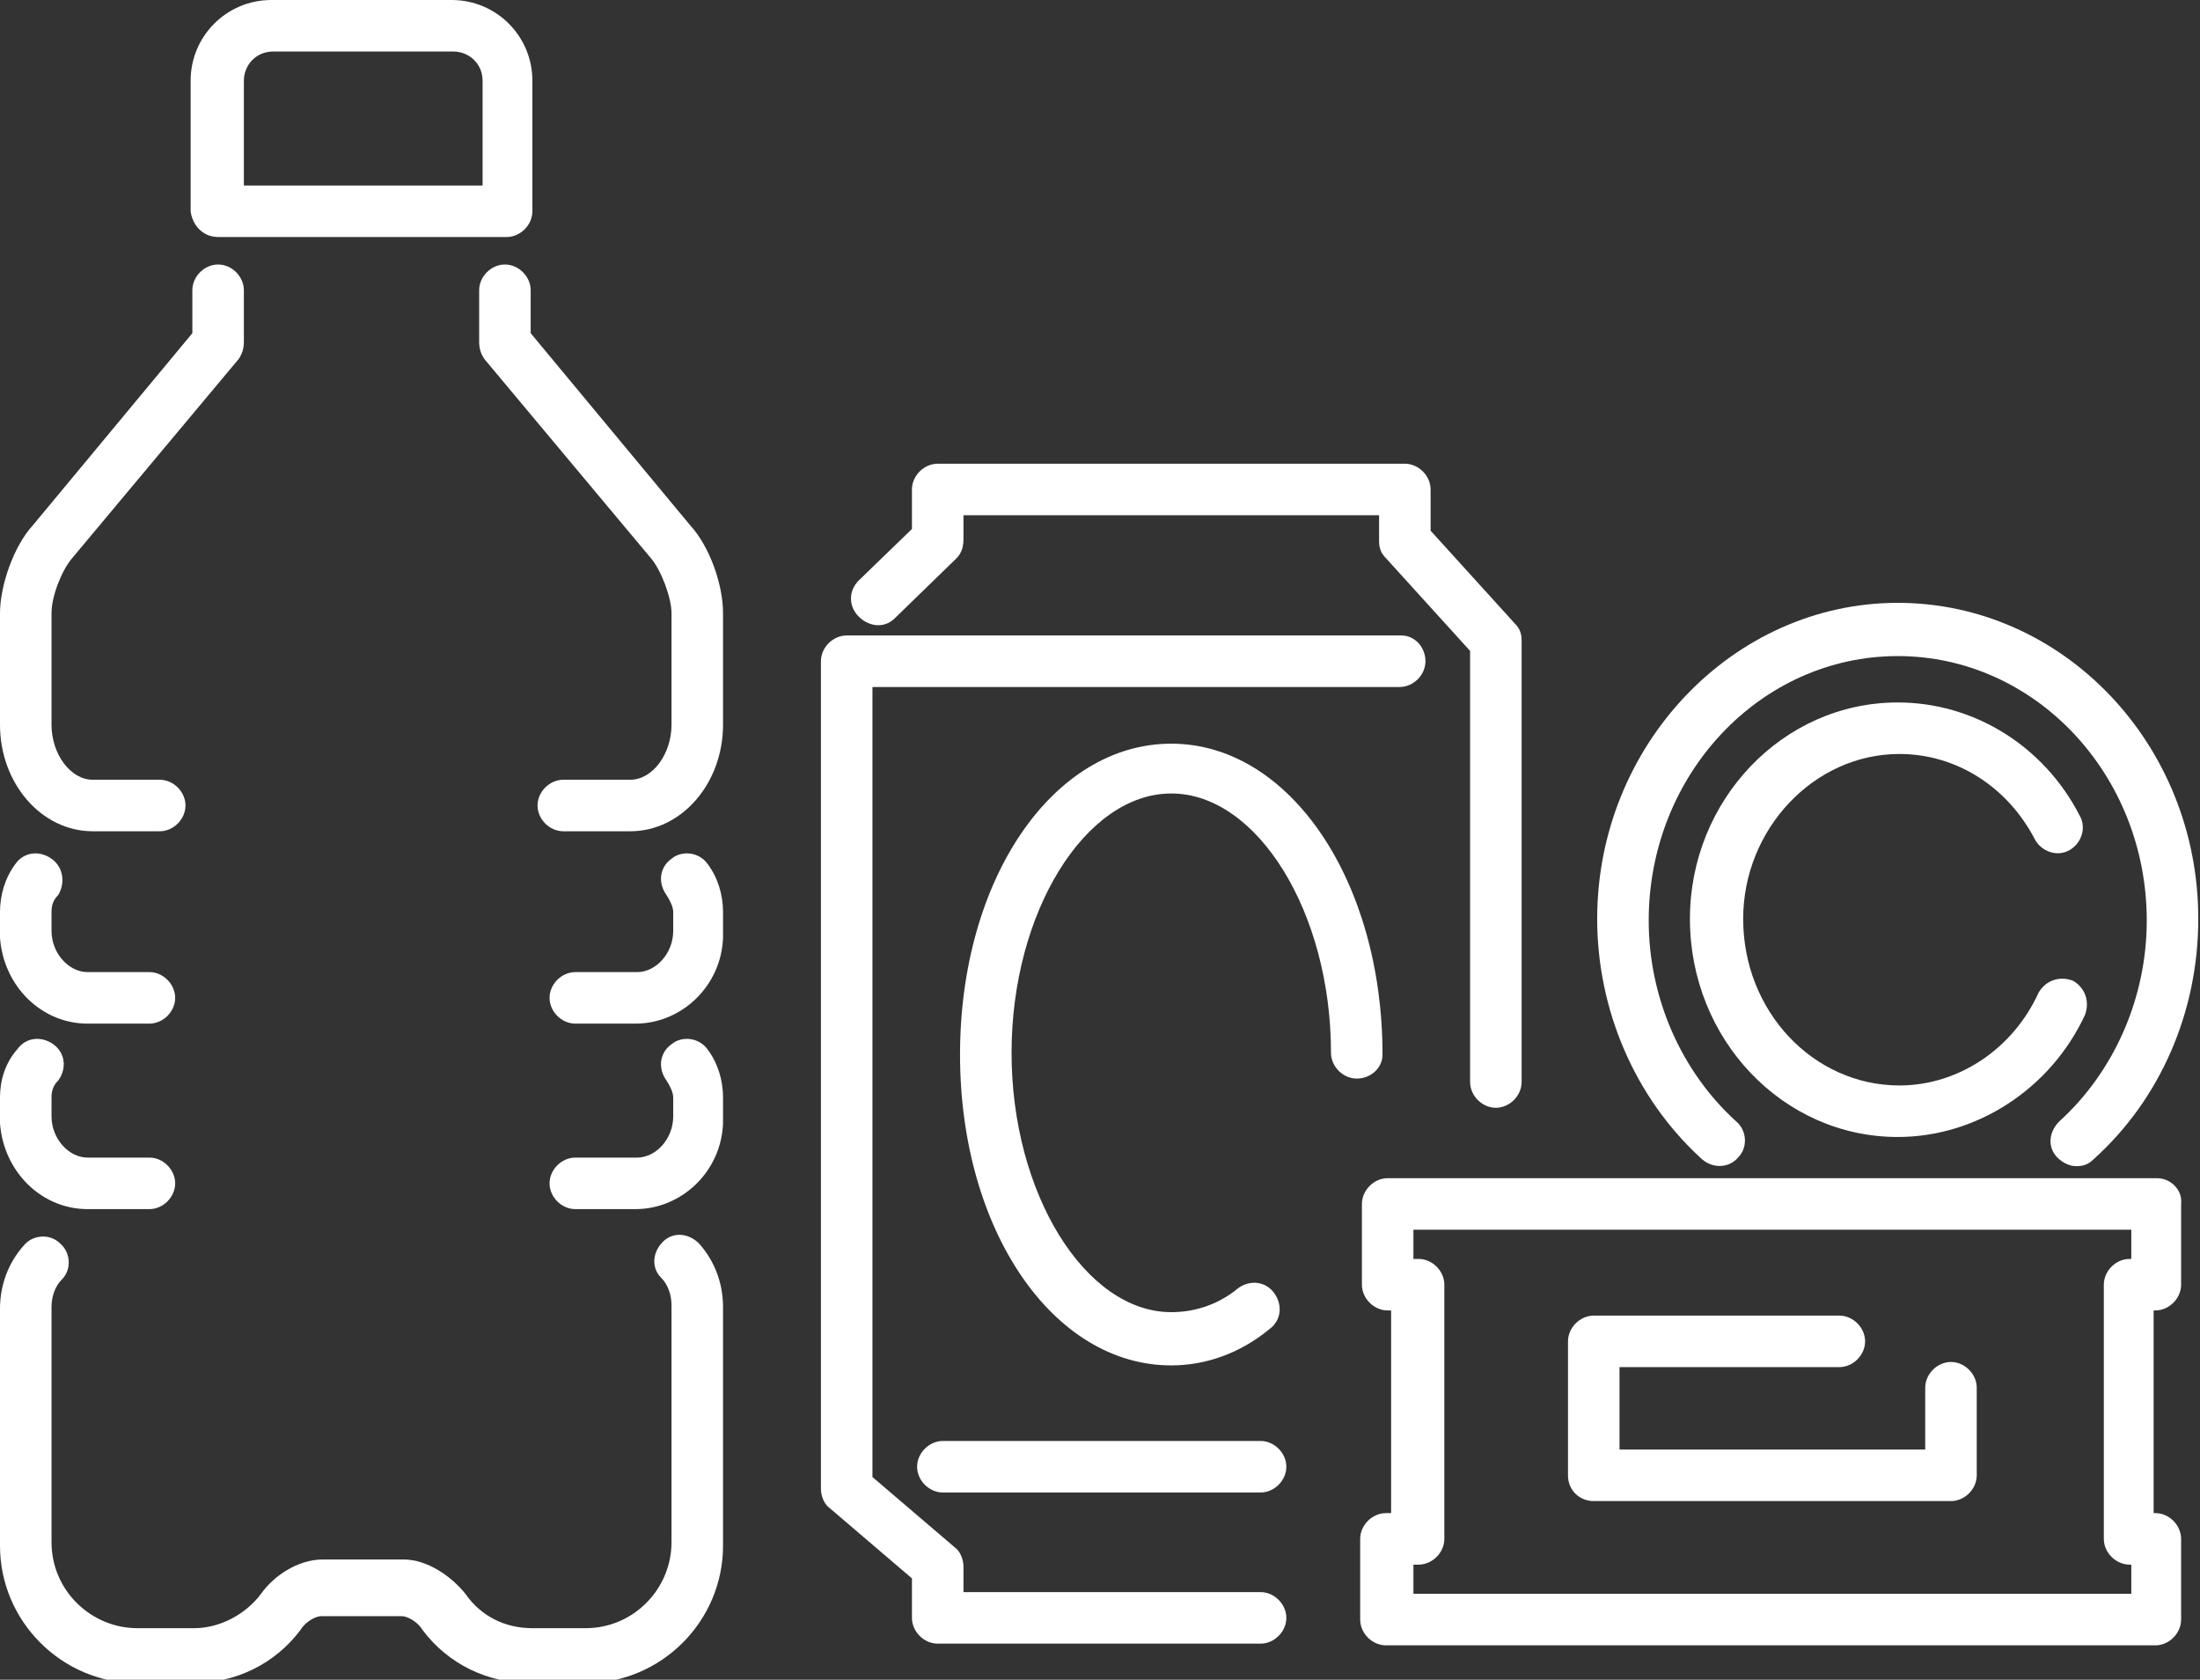
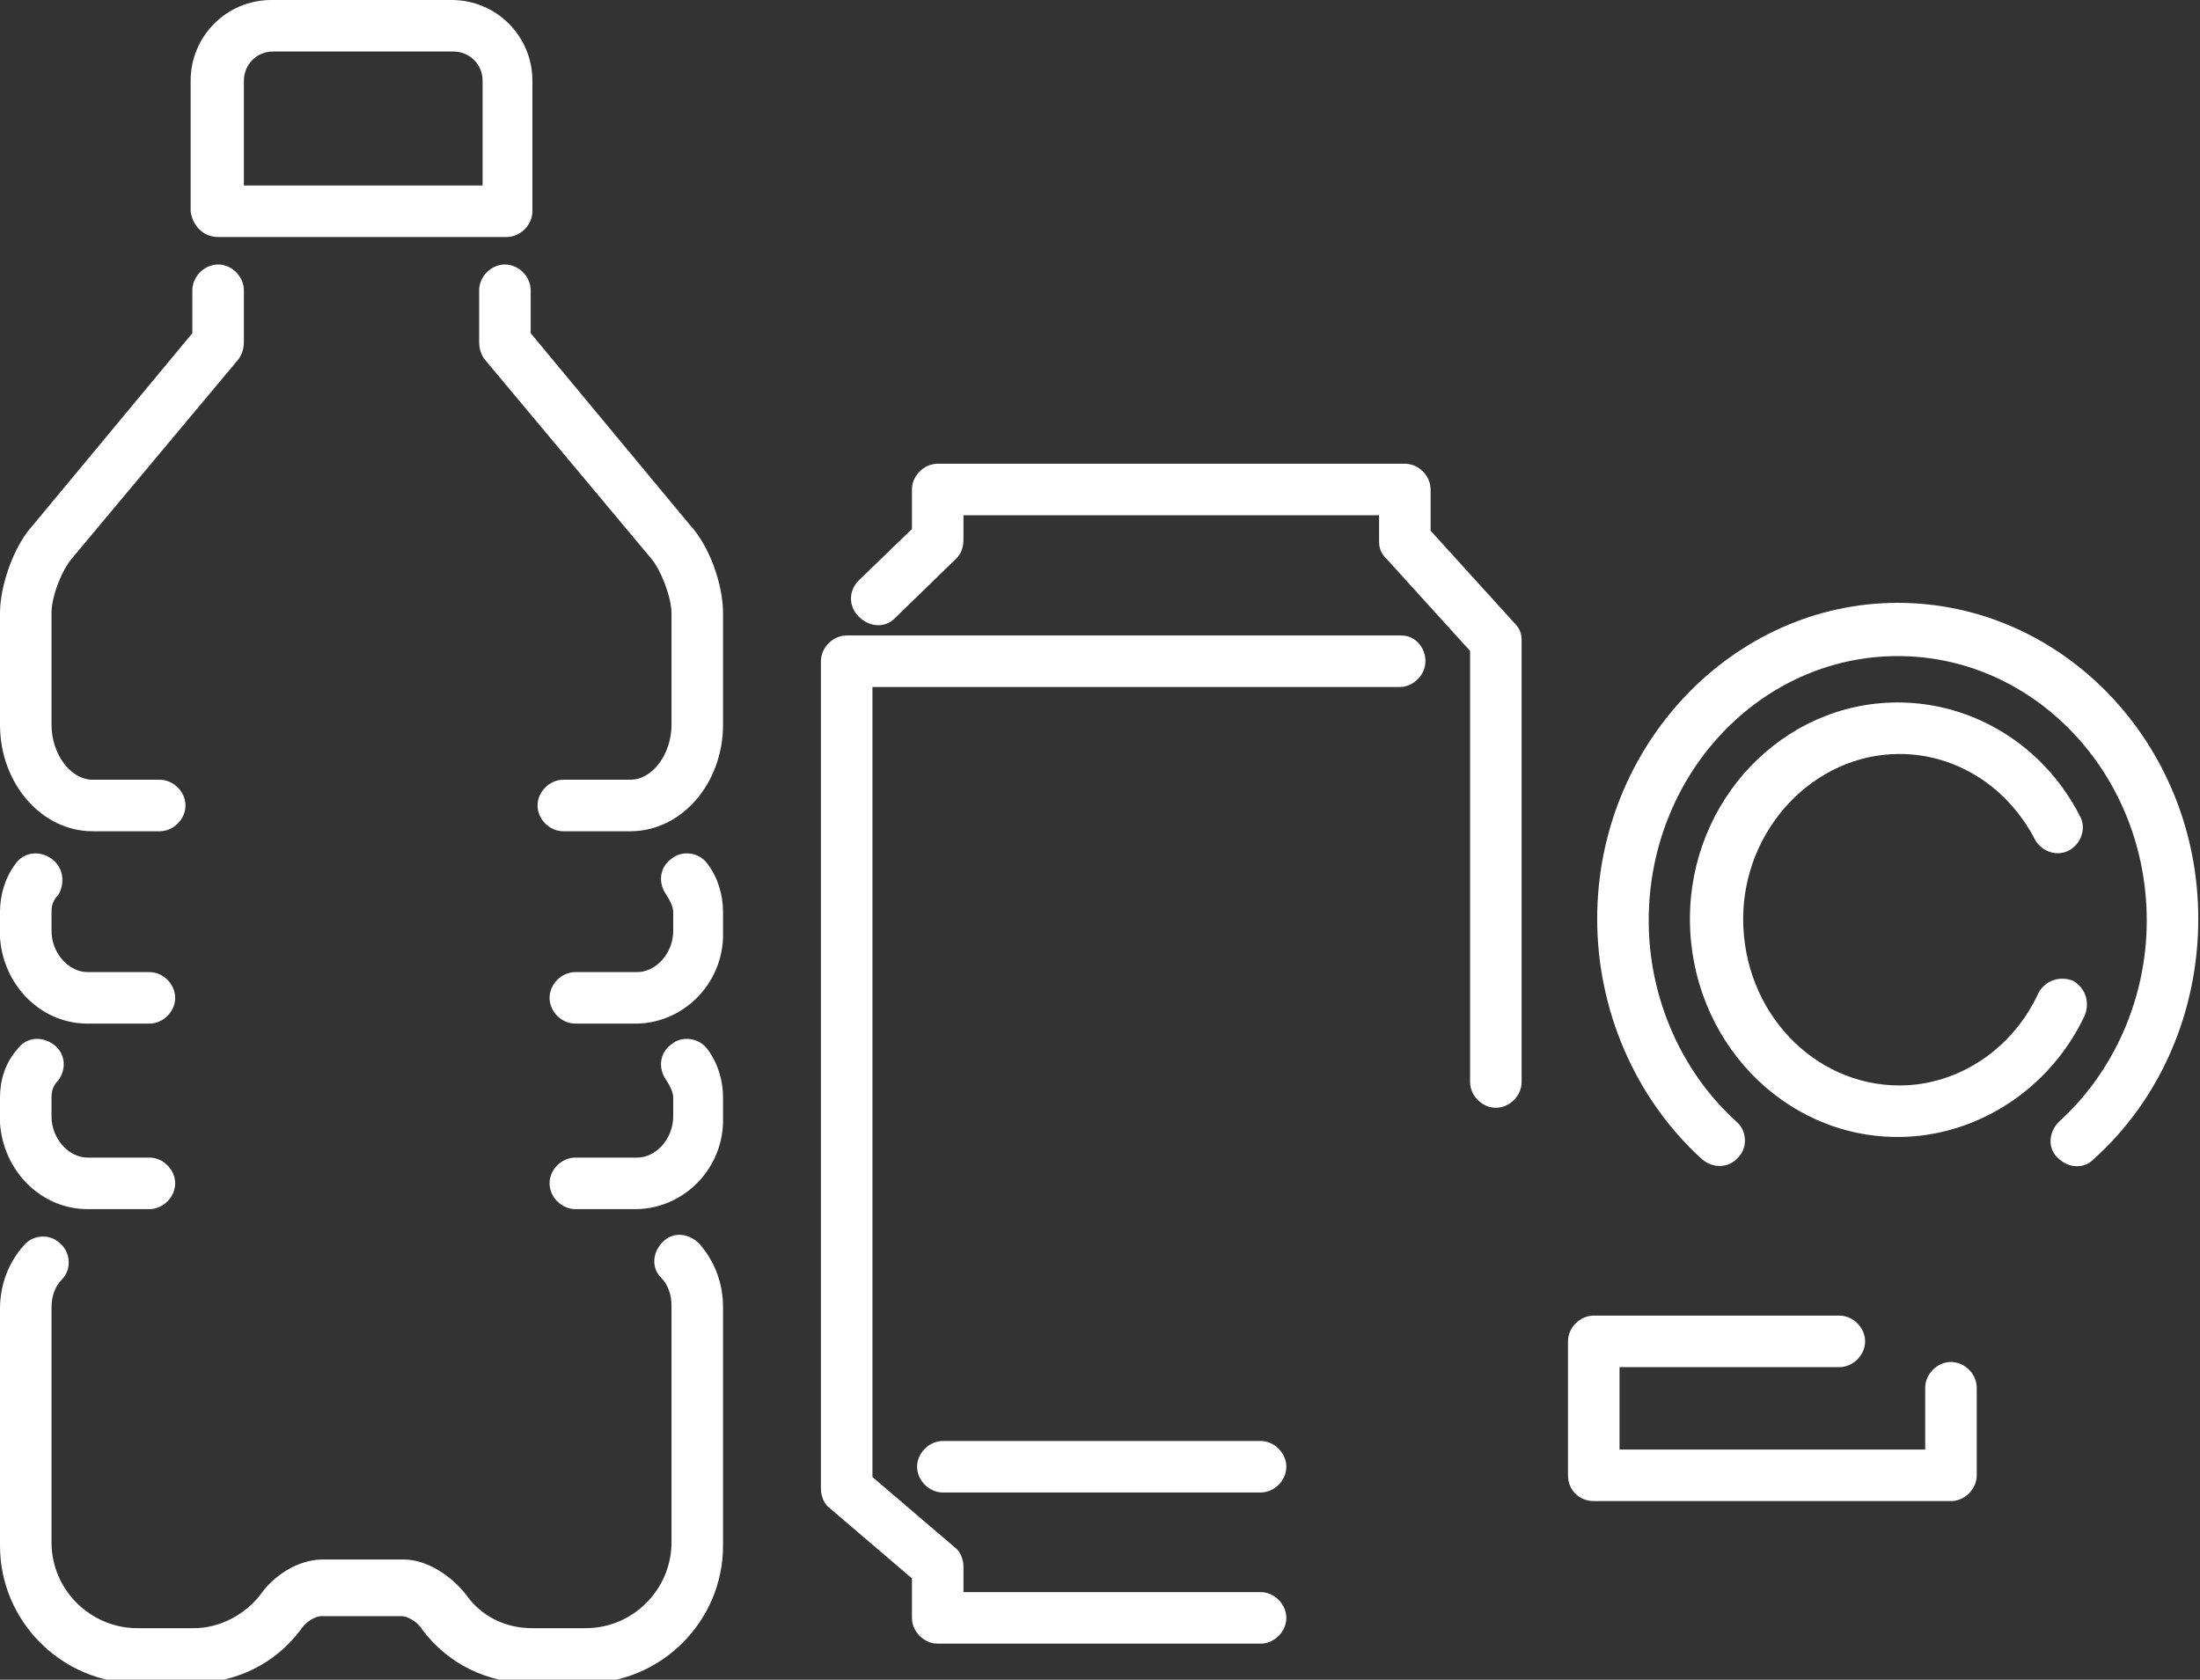
<svg xmlns="http://www.w3.org/2000/svg" version="1.1" x="0px" y="0px" viewBox="0 0 128.1 97.8" style="enable-background:new 0 0 128.1 97.8;" xml:space="preserve">
  <rect x="0" y="0" width="128.1" height="97.8" fill="#333333" stroke="none" />
  <style type="text/css">
	.st0{fill:#FFFFFF;}
</style>
  <g id="Livello_1">
</g>
  <g id="Ñëîé_1">
    <g>
      <path class="st0" d="M5.1,59.6h3.6c0.8,0,1.5-0.7,1.5-1.5s-0.7-1.5-1.5-1.5H5.1C4,56.6,3,55.5,3,54.2v-1.1c0-0.4,0.1-0.7,0.4-1    C3.8,51.4,3.7,50.5,3,50c-0.7-0.5-1.6-0.4-2.1,0.3C0.3,51.1,0,52.1,0,53.1v1.3c0,0.1,0,0.1,0,0.2C0.2,57.4,2.4,59.6,5.1,59.6z" />
      <path class="st0" d="M5.1,70.4h3.6c0.8,0,1.5-0.7,1.5-1.5s-0.7-1.5-1.5-1.5H5.1C4,67.4,3,66.3,3,65v-1.1c0-0.4,0.1-0.7,0.4-1    c0.5-0.7,0.4-1.6-0.3-2.1c-0.7-0.5-1.6-0.4-2.1,0.3C0.3,61.9,0,62.9,0,63.9v1.3c0,0.1,0,0.1,0,0.2C0.2,68.2,2.4,70.4,5.1,70.4z" />
      <path class="st0" d="M5.4,48.4h3.9c0.8,0,1.5-0.7,1.5-1.5s-0.7-1.5-1.5-1.5H5.4c-1.3,0-2.4-1.5-2.4-3.2v-6.5c0-1,0.6-2.5,1.2-3.2    l9.7-11.6c0.2-0.3,0.3-0.6,0.3-1v-3c0-0.8-0.7-1.5-1.5-1.5s-1.5,0.7-1.5,1.5v2.5L1.9,30.6C0.8,31.8,0,34.1,0,35.7v6.5    C0,45.6,2.4,48.4,5.4,48.4z" />
      <path class="st0" d="M30.9,19.4v-2.5c0-0.8-0.7-1.5-1.5-1.5s-1.5,0.7-1.5,1.5v3c0,0.4,0.1,0.7,0.3,1l9.7,11.6    c0.6,0.7,1.2,2.3,1.2,3.2v6.5c0,1.7-1.1,3.2-2.4,3.2h-3.9c-0.8,0-1.5,0.7-1.5,1.5s0.7,1.5,1.5,1.5h3.9c3,0,5.4-2.8,5.4-6.2v-6.5    c0-1.7-0.8-3.9-1.9-5.1L30.9,19.4z" />
      <path class="st0" d="M38.6,72.3c-0.6,0.6-0.7,1.5-0.1,2.1c0.4,0.4,0.6,1,0.6,1.6v13.8c0,2.7-2.2,5-5,5H31c-1.6,0-3-0.7-3.9-2    c-0.8-1-2.2-2-3.6-2h-4.7c-1.5,0-2.9,1-3.6,2c-0.9,1.2-2.4,2-3.9,2H8c-2.7,0-5-2.2-5-5V76.1c0-0.6,0.2-1.2,0.6-1.6    c0.6-0.6,0.5-1.6-0.1-2.1c-0.6-0.6-1.6-0.5-2.1,0.1c-0.9,1-1.4,2.3-1.4,3.7v13.8c0,4.4,3.6,8,8,8h3.2c2.5,0,4.8-1.1,6.3-3.1    c0.3-0.5,0.9-0.8,1.2-0.8h4.7c0.3,0,0.9,0.3,1.2,0.8c1.5,2,3.8,3.1,6.3,3.1h3.2c4.4,0,8-3.6,8-8V76.1c0-1.4-0.5-2.7-1.4-3.7    C40.1,71.8,39.2,71.7,38.6,72.3z" />
      <path class="st0" d="M39.1,50c-0.7,0.5-0.8,1.4-0.3,2.1c0.2,0.3,0.4,0.7,0.4,1v1.1c0,1.3-1,2.4-2.1,2.4h-3.6    c-0.8,0-1.5,0.7-1.5,1.5s0.7,1.5,1.5,1.5H37c2.7,0,5-2.2,5.1-5c0-0.1,0-0.1,0-0.2v-1.3c0-1-0.3-2-0.9-2.8    C40.7,49.6,39.7,49.5,39.1,50z" />
      <path class="st0" d="M39.1,60.8c-0.7,0.5-0.8,1.4-0.3,2.1c0.2,0.3,0.4,0.7,0.4,1V65c0,1.3-1,2.4-2.1,2.4h-3.6    c-0.8,0-1.5,0.7-1.5,1.5s0.7,1.5,1.5,1.5H37c2.7,0,5-2.2,5.1-5c0-0.1,0-0.1,0-0.2v-1.3c0-1-0.3-2-0.9-2.8    C40.7,60.4,39.7,60.3,39.1,60.8z" />
      <path class="st0" d="M12.7,13.8h16.8c0.8,0,1.5-0.7,1.5-1.5V4.7c0-2.6-2.1-4.7-4.7-4.7H15.8c-2.6,0-4.7,2.1-4.7,4.7v7.6    C11.2,13.1,11.8,13.8,12.7,13.8z M14.2,4.7c0-0.9,0.7-1.7,1.7-1.7h10.5c0.9,0,1.7,0.7,1.7,1.7v6.1H14.2V4.7z" />
-       <path class="st0" d="M125.6,68.6H80.8c-0.8,0-1.5,0.7-1.5,1.5v4.7c0,0.8,0.7,1.5,1.5,1.5H81v11.8h-0.3c-0.8,0-1.5,0.7-1.5,1.5v4.7    c0,0.8,0.7,1.5,1.5,1.5h44.8c0.8,0,1.5-0.7,1.5-1.5v-4.7c0-0.8-0.7-1.5-1.5-1.5h-0.1V76.3h0.1c0.8,0,1.5-0.7,1.5-1.5v-4.7    C127.1,69.3,126.4,68.6,125.6,68.6z M124.1,73.3h-0.1c-0.8,0-1.5,0.7-1.5,1.5v14.8c0,0.8,0.7,1.5,1.5,1.5h0.1v1.7H82.3v-1.7h0.3    c0.8,0,1.5-0.7,1.5-1.5V74.8c0-0.8-0.7-1.5-1.5-1.5h-0.3v-1.7h41.8V73.3z" />
      <path class="st0" d="M101.2,67.4c0.6-0.6,0.5-1.6-0.1-2.1c-3.2-2.9-5.1-7.2-5.1-11.7c0-8.5,6.5-15.4,14.5-15.4s14.5,6.9,14.5,15.4    c0,4.5-1.9,8.8-5.1,11.7c-0.6,0.6-0.7,1.5-0.1,2.1c0.3,0.3,0.7,0.5,1.1,0.5c0.4,0,0.7-0.1,1-0.4c3.9-3.5,6.1-8.6,6.1-14    c0-10.2-7.9-18.4-17.5-18.4s-17.5,8.3-17.5,18.4c0,5.3,2.2,10.4,6,13.9C99.7,68.1,100.7,68,101.2,67.4z" />
      <path class="st0" d="M110.6,43.9c3.3,0,6.3,1.9,7.9,5c0.4,0.7,1.3,1,2,0.6c0.7-0.4,1-1.3,0.6-2c-2.1-4.1-6.2-6.6-10.6-6.6    c-6.7,0-12.1,5.7-12.1,12.6c0,7,5.4,12.7,12.1,12.7c4.6,0,8.9-2.8,10.9-7.1c0.3-0.8,0-1.6-0.7-2c-0.8-0.3-1.6,0-2,0.7    c-1.5,3.3-4.7,5.4-8.1,5.4c-5,0-9.1-4.3-9.1-9.7C101.5,48.3,105.6,43.9,110.6,43.9z" />
      <path class="st0" d="M92.8,87.4h20.8c0.8,0,1.5-0.7,1.5-1.5v-5.1c0-0.8-0.7-1.5-1.5-1.5s-1.5,0.7-1.5,1.5v3.6H94.3v-4.8h12.8    c0.8,0,1.5-0.7,1.5-1.5s-0.7-1.5-1.5-1.5H92.8c-0.8,0-1.5,0.7-1.5,1.5v7.8C91.3,86.8,92,87.4,92.8,87.4z" />
      <path class="st0" d="M73.4,92.7H56.1v-1.5c0-0.4-0.2-0.9-0.5-1.1L50.8,86V40h30.7c0.8,0,1.5-0.7,1.5-1.5S82.4,37,81.6,37H49.3    c-0.8,0-1.5,0.7-1.5,1.5v48.2c0,0.4,0.2,0.9,0.5,1.1l4.8,4.1v2.3c0,0.8,0.7,1.5,1.5,1.5h18.8c0.8,0,1.5-0.7,1.5-1.5    S74.2,92.7,73.4,92.7z" />
      <path class="st0" d="M73.4,83.9H54.9c-0.8,0-1.5,0.7-1.5,1.5s0.7,1.5,1.5,1.5h18.5c0.8,0,1.5-0.7,1.5-1.5S74.2,83.9,73.4,83.9z" />
      <path class="st0" d="M52.1,36l3.6-3.5c0.3-0.3,0.4-0.7,0.4-1.1V30h24.2v1.5c0,0.4,0.1,0.7,0.4,1l4.9,5.4V63c0,0.8,0.7,1.5,1.5,1.5    s1.5-0.7,1.5-1.5V37.3c0-0.4-0.1-0.7-0.4-1l-4.9-5.4v-2.4c0-0.8-0.7-1.5-1.5-1.5H54.6c-0.8,0-1.5,0.7-1.5,1.5v2.3l-3.1,3    c-0.6,0.6-0.6,1.5,0,2.1C50.6,36.5,51.5,36.6,52.1,36z" />
-       <path class="st0" d="M80.5,61.4c0-10.1-5.4-18.1-12.3-18.1c-6.9,0-12.3,7.9-12.3,18.1s5.4,18.1,12.3,18.1c2,0,4-0.7,5.7-2.1    c0.7-0.5,0.8-1.4,0.3-2.1c-0.5-0.7-1.4-0.8-2.1-0.3c-1.2,1-2.6,1.4-3.9,1.4c-5,0-9.3-6.9-9.3-15.1s4.3-15.1,9.3-15.1    s9.3,6.9,9.3,15.1c0,0.8,0.7,1.5,1.5,1.5S80.5,62.2,80.5,61.4z" />
    </g>
  </g>
</svg>